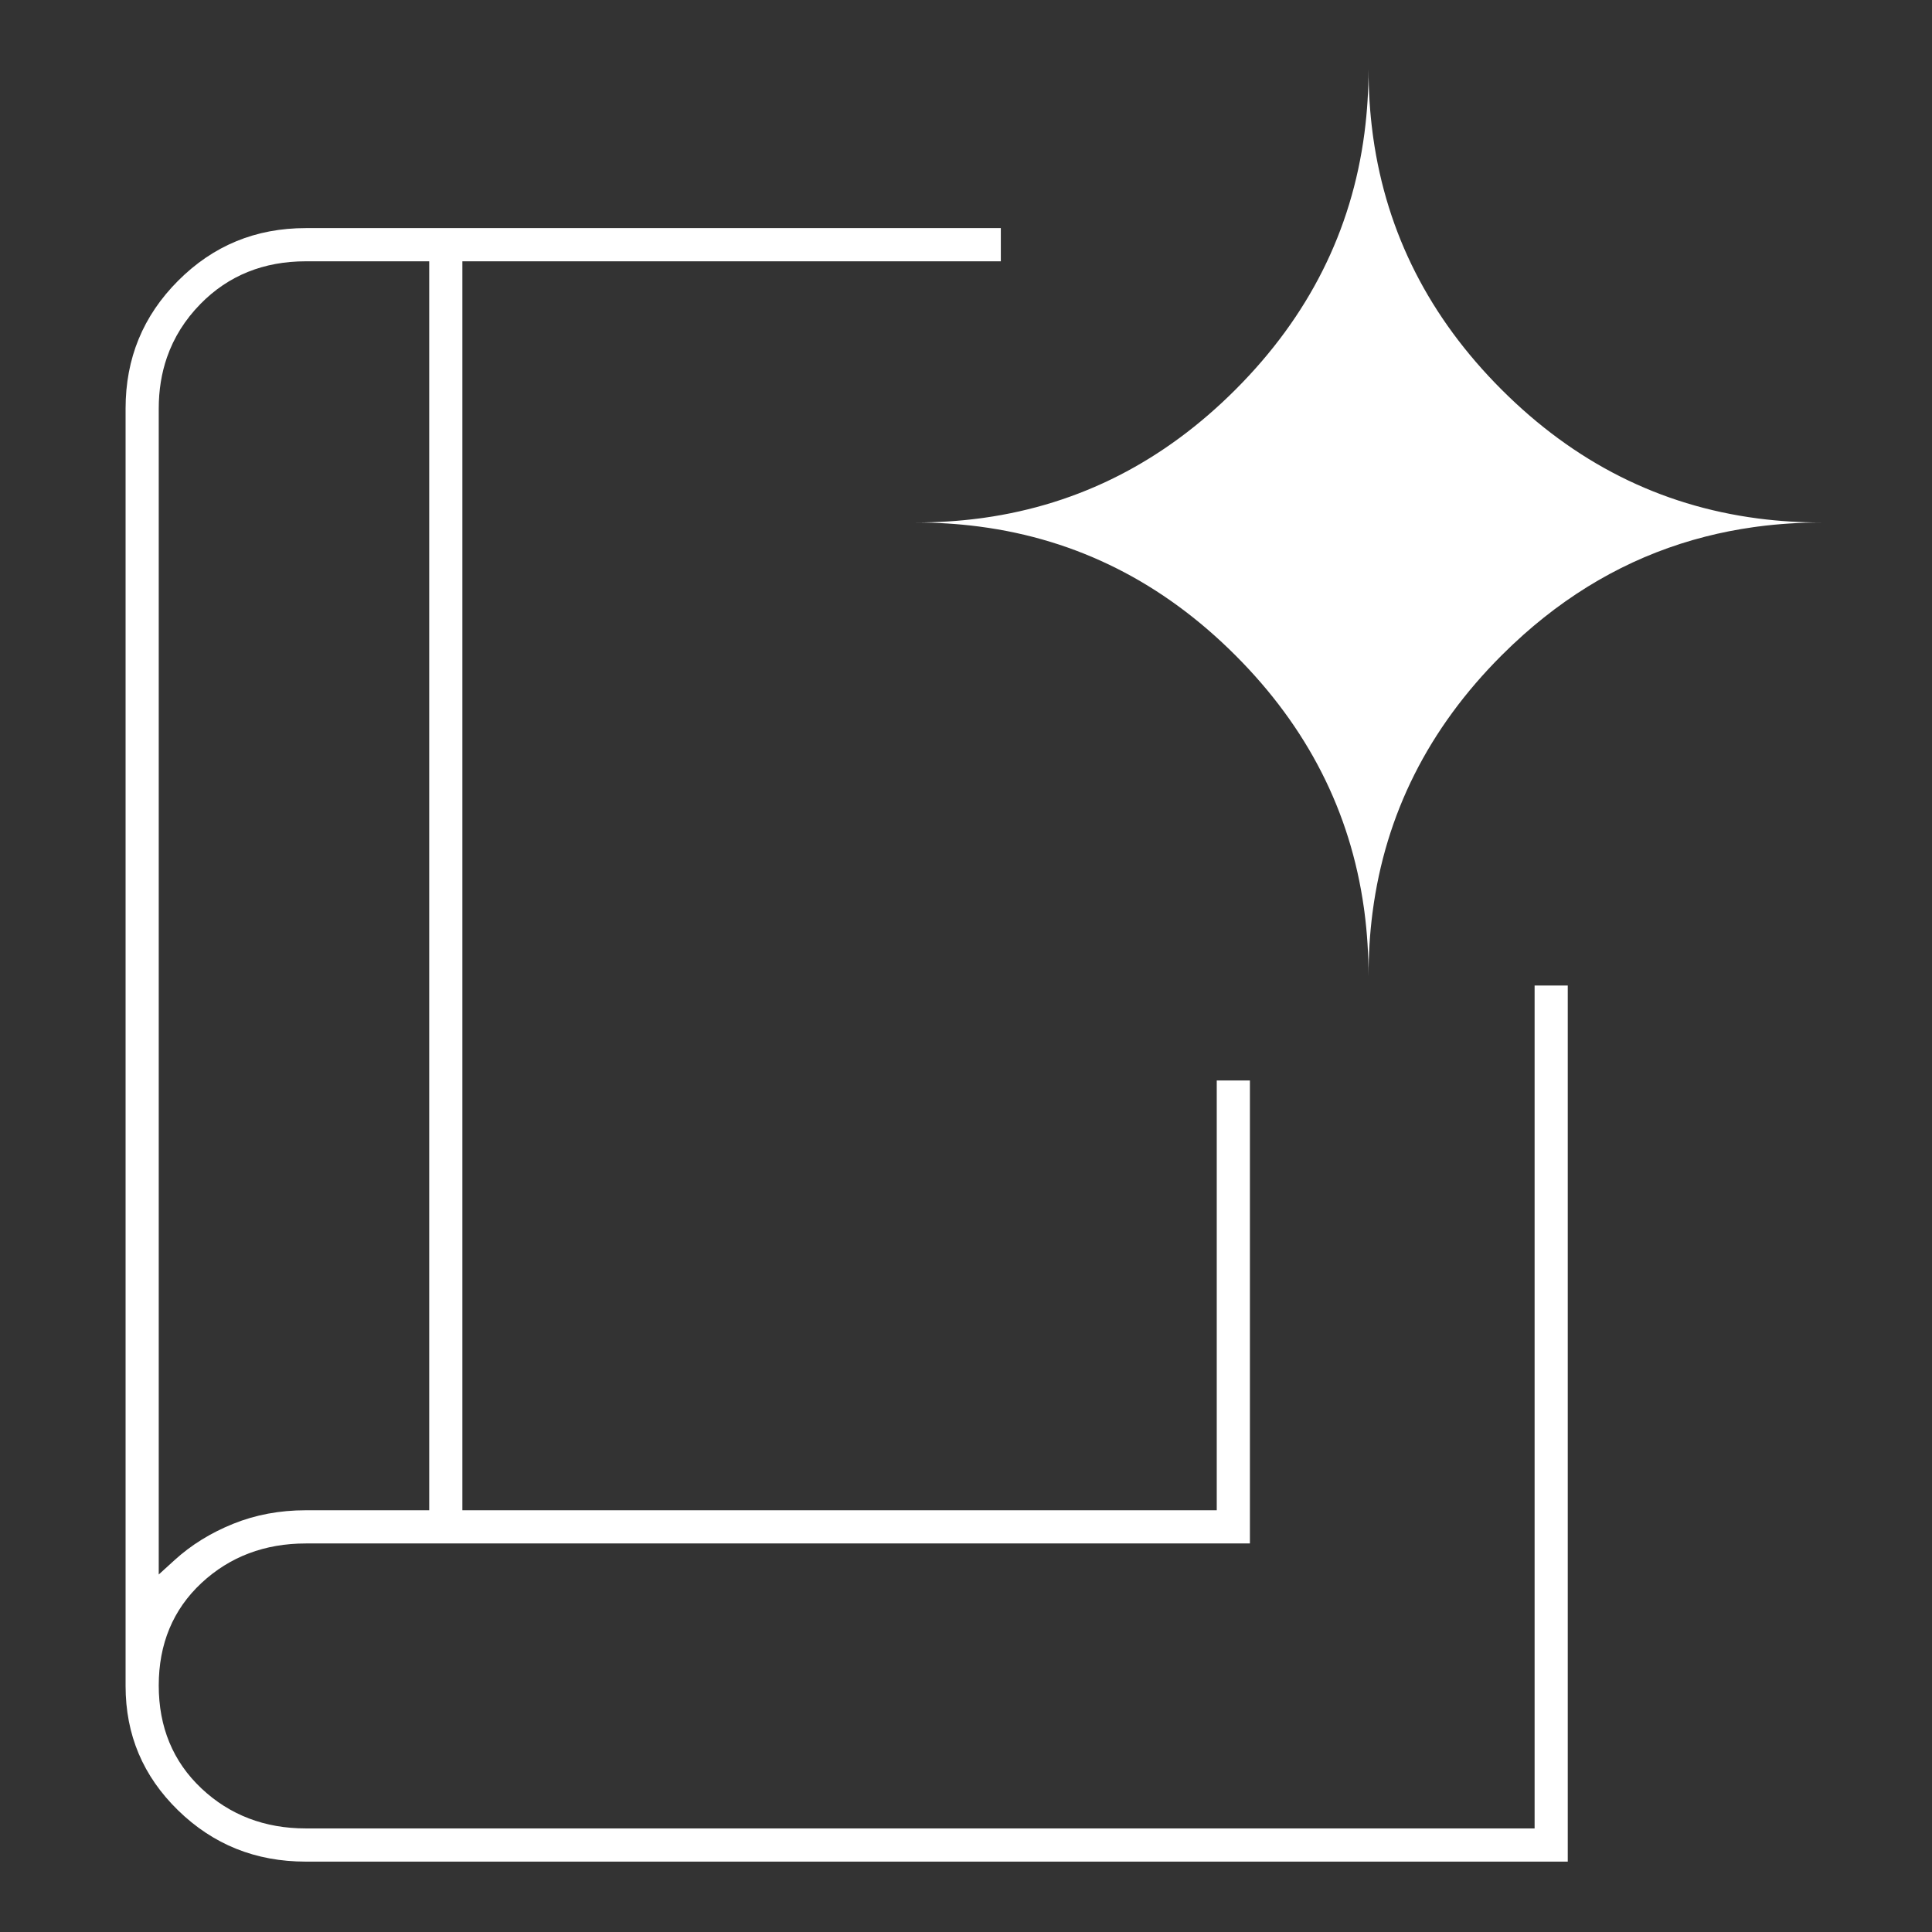
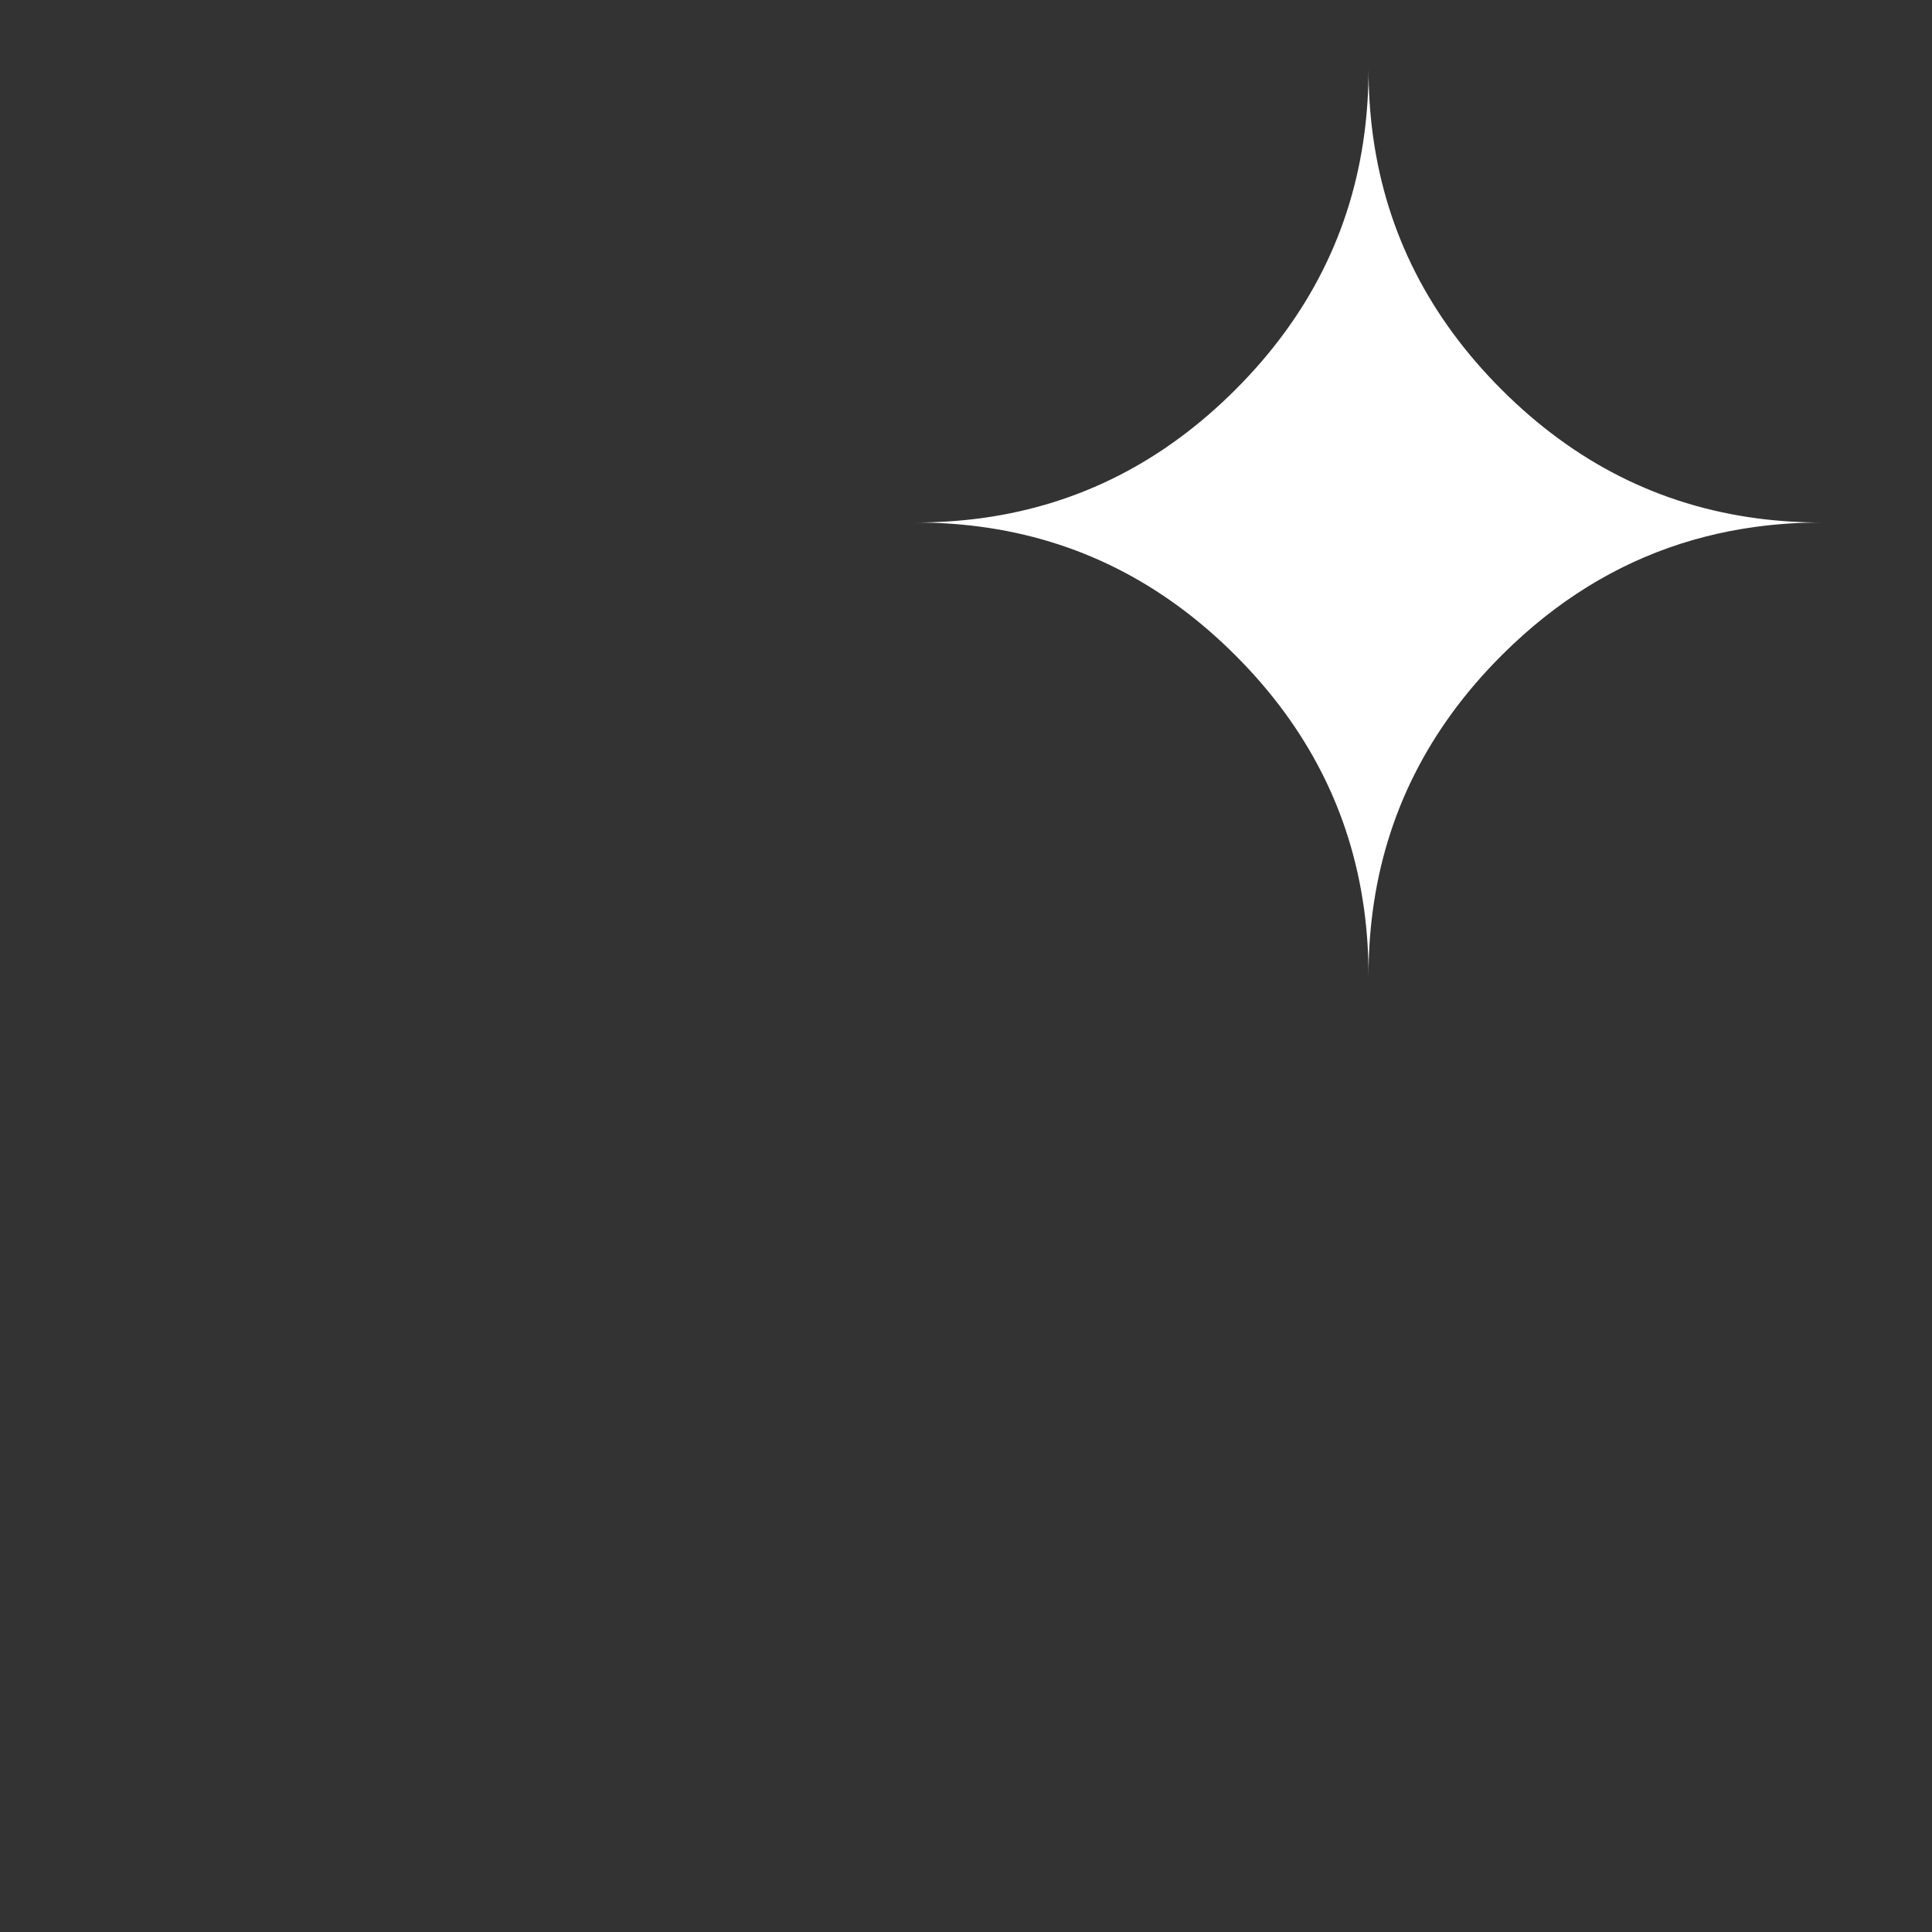
<svg xmlns="http://www.w3.org/2000/svg" width="140" height="140" viewBox="0 0 140 140" fill="none">
  <rect x="0" y="0" width="140" height="140" fill="#333333" stroke="none" />
  <path fill-rule="evenodd" clip-rule="evenodd" d="M127.354 37.565C120.277 36.635 114.092 33.52 108.8 28.222C103.583 23.001 100.486 16.912 99.507 9.955C99.499 9.892 99.49 9.829 99.481 9.766C99.476 9.727 99.471 9.689 99.466 9.65C99.268 8.141 99.169 6.591 99.169 5C99.169 6.556 99.074 8.074 98.884 9.553L98.872 9.65C97.942 16.735 94.831 22.925 89.538 28.222C84.322 33.444 78.239 36.544 71.288 37.524C71.187 37.538 71.085 37.552 70.984 37.565C69.476 37.763 67.927 37.862 66.338 37.862C67.893 37.862 69.409 37.958 70.886 38.147L70.984 38.16C78.061 39.091 84.246 42.205 89.538 47.503C94.755 52.724 97.852 58.813 98.83 65.77C98.845 65.871 98.858 65.973 98.872 66.075C99.07 67.584 99.169 69.134 99.169 70.725C99.169 69.169 99.264 67.651 99.453 66.172L99.466 66.075C100.396 58.99 103.507 52.8 108.8 47.503C109.319 46.983 109.847 46.484 110.384 46.006C114.319 42.501 118.717 40.128 123.577 38.886C124.709 38.596 125.867 38.368 127.05 38.202C127.151 38.187 127.252 38.173 127.354 38.16C128.862 37.962 130.411 37.862 132 37.862C130.445 37.862 128.929 37.768 127.451 37.578L127.354 37.565Z" fill="white" />
-   <path fill-rule="evenodd" clip-rule="evenodd" d="M12.098 25.899C11.701 27.046 11.503 28.282 11.503 29.604V114.094L12.656 113.045C13.852 111.957 15.263 111.081 16.897 110.421C18.512 109.769 20.265 109.439 22.162 109.439H31.102V18.935H22.162C19.115 18.935 16.552 19.96 14.528 22.023C13.406 23.167 12.596 24.461 12.098 25.899ZM11.503 122.139C11.503 119.134 12.531 116.637 14.602 114.708C16.659 112.795 19.194 111.845 22.162 111.845H90.573V78.297H88.17V109.439H33.505V18.935H72.524V16.529H22.162C18.523 16.529 15.452 17.796 12.909 20.341C10.366 22.888 9.1 25.962 9.1 29.604V122.17C9.1 125.711 10.361 128.702 12.902 131.182C15.445 133.662 18.518 134.9 22.162 134.9H113.606V71.415H111.203V132.495H22.162C19.192 132.495 16.656 131.533 14.599 129.597C12.53 127.65 11.503 125.144 11.503 122.139Z" fill="white" />
</svg>